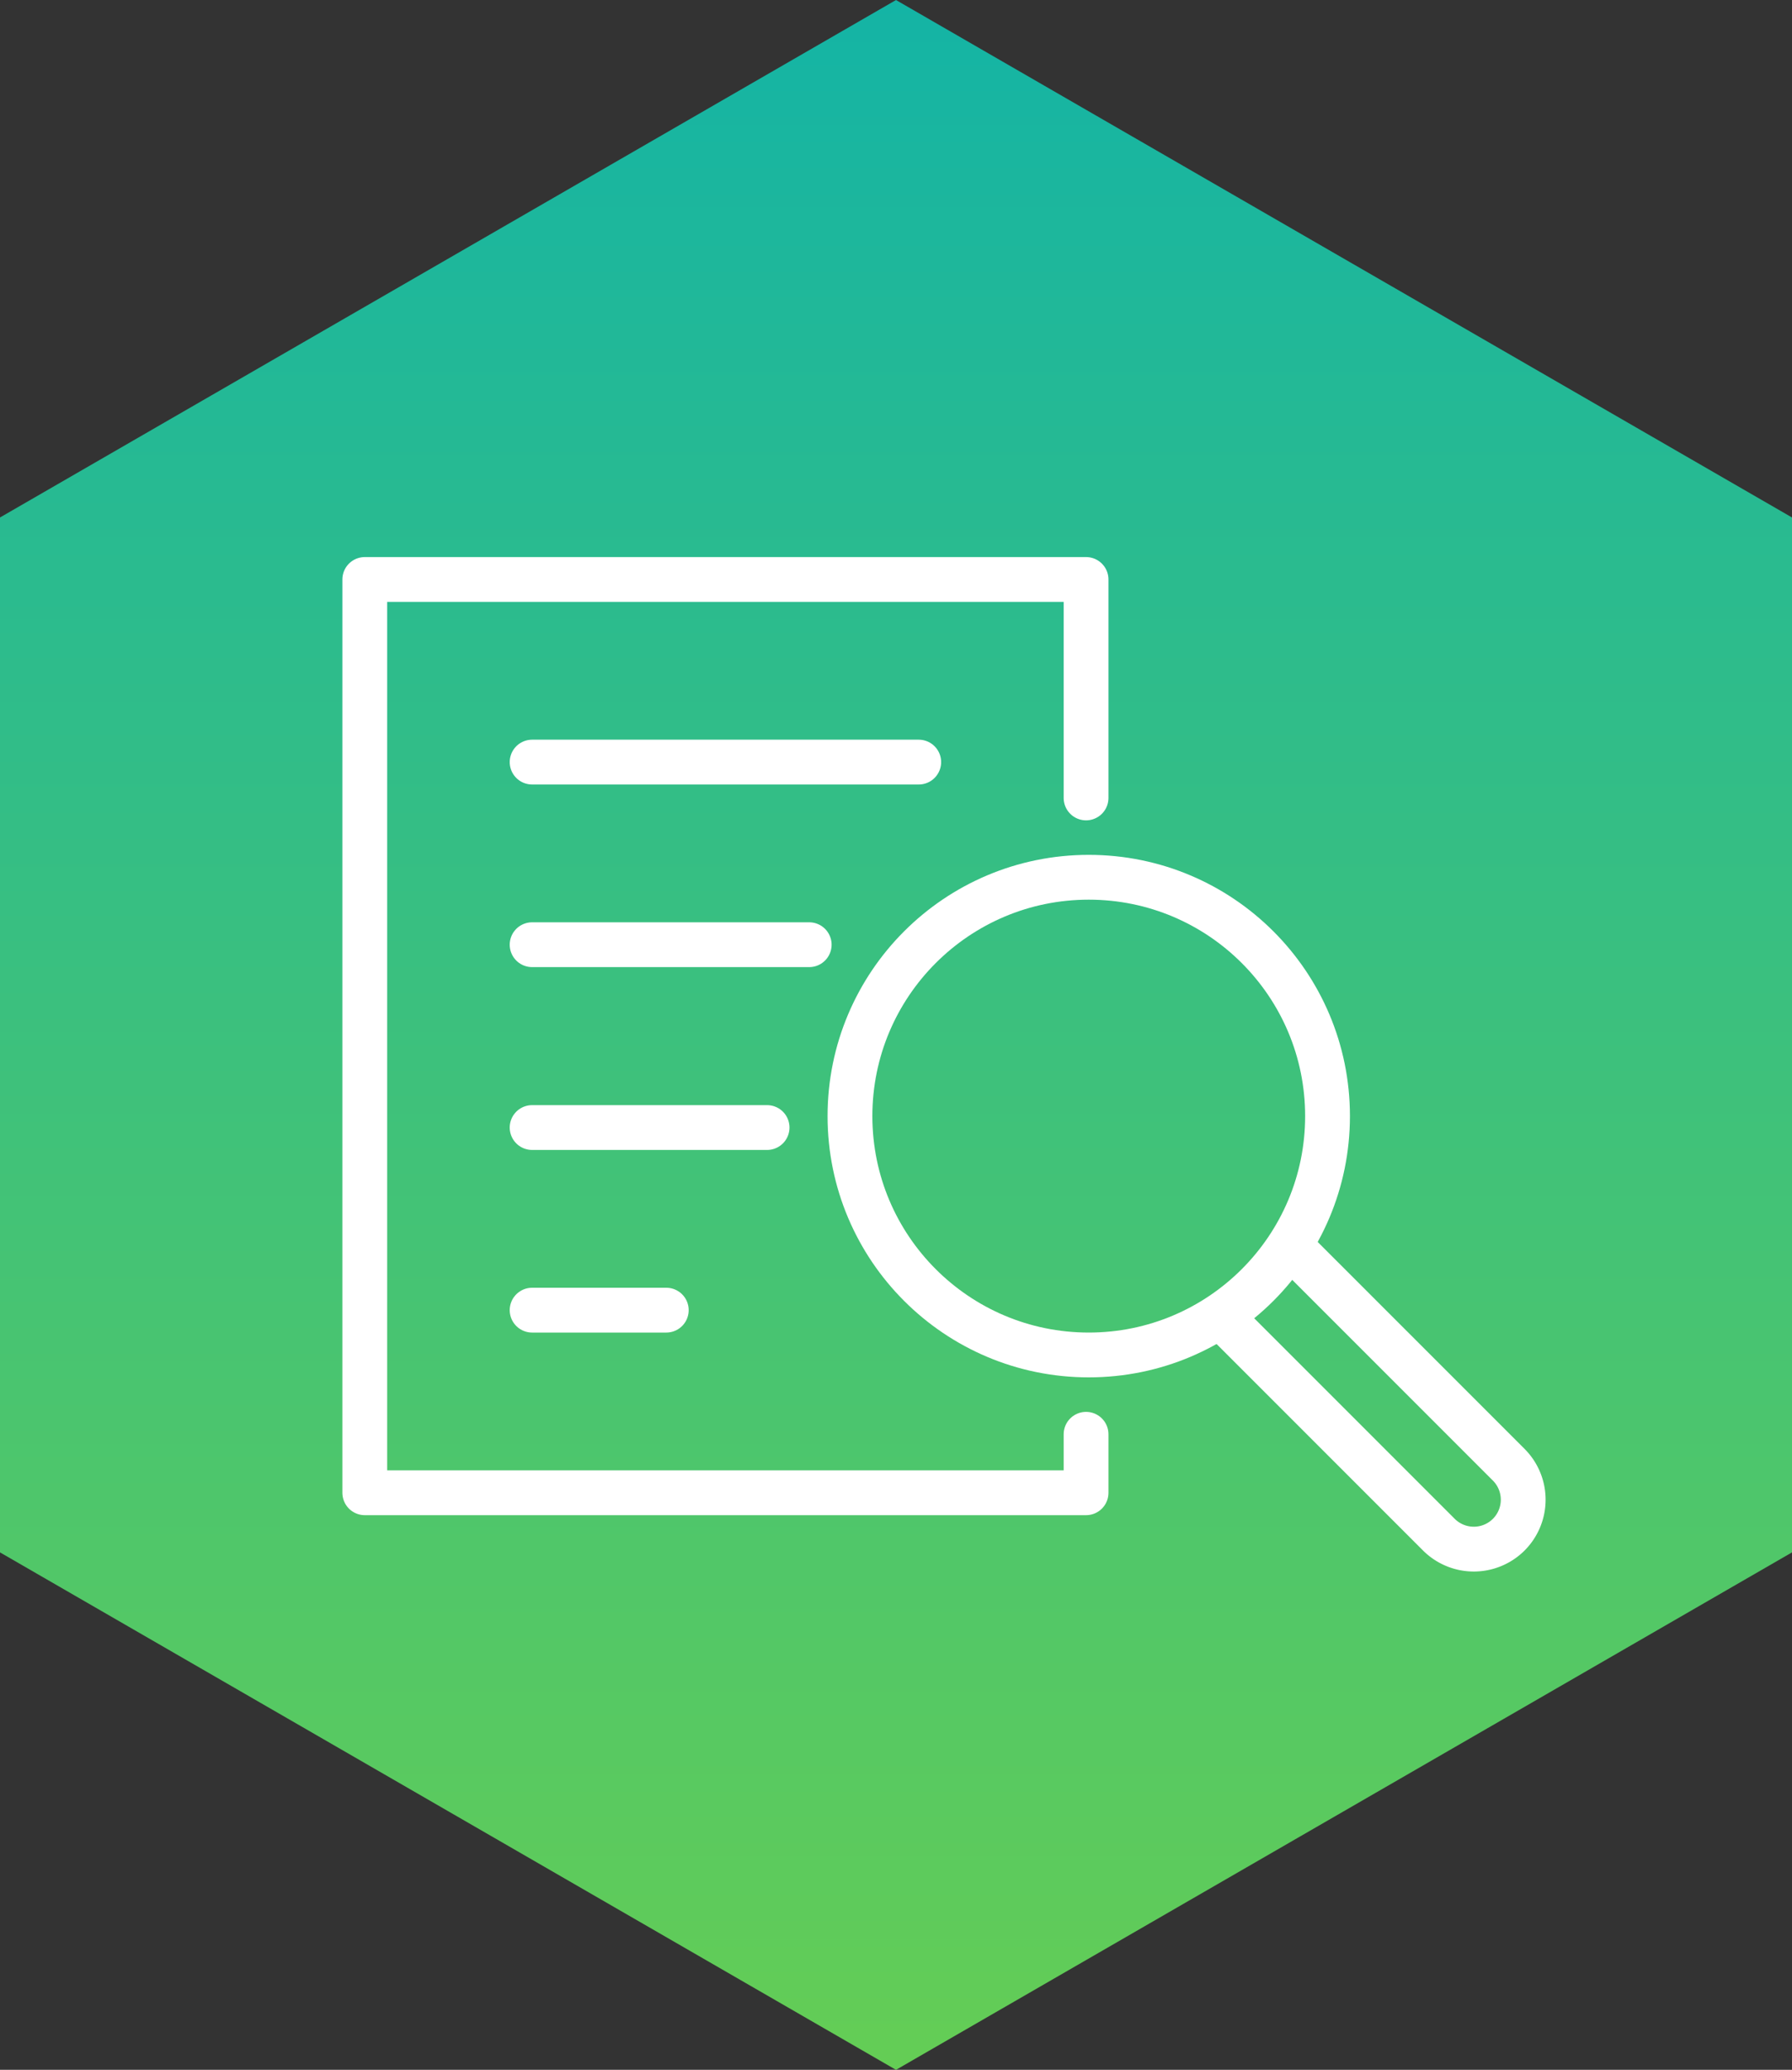
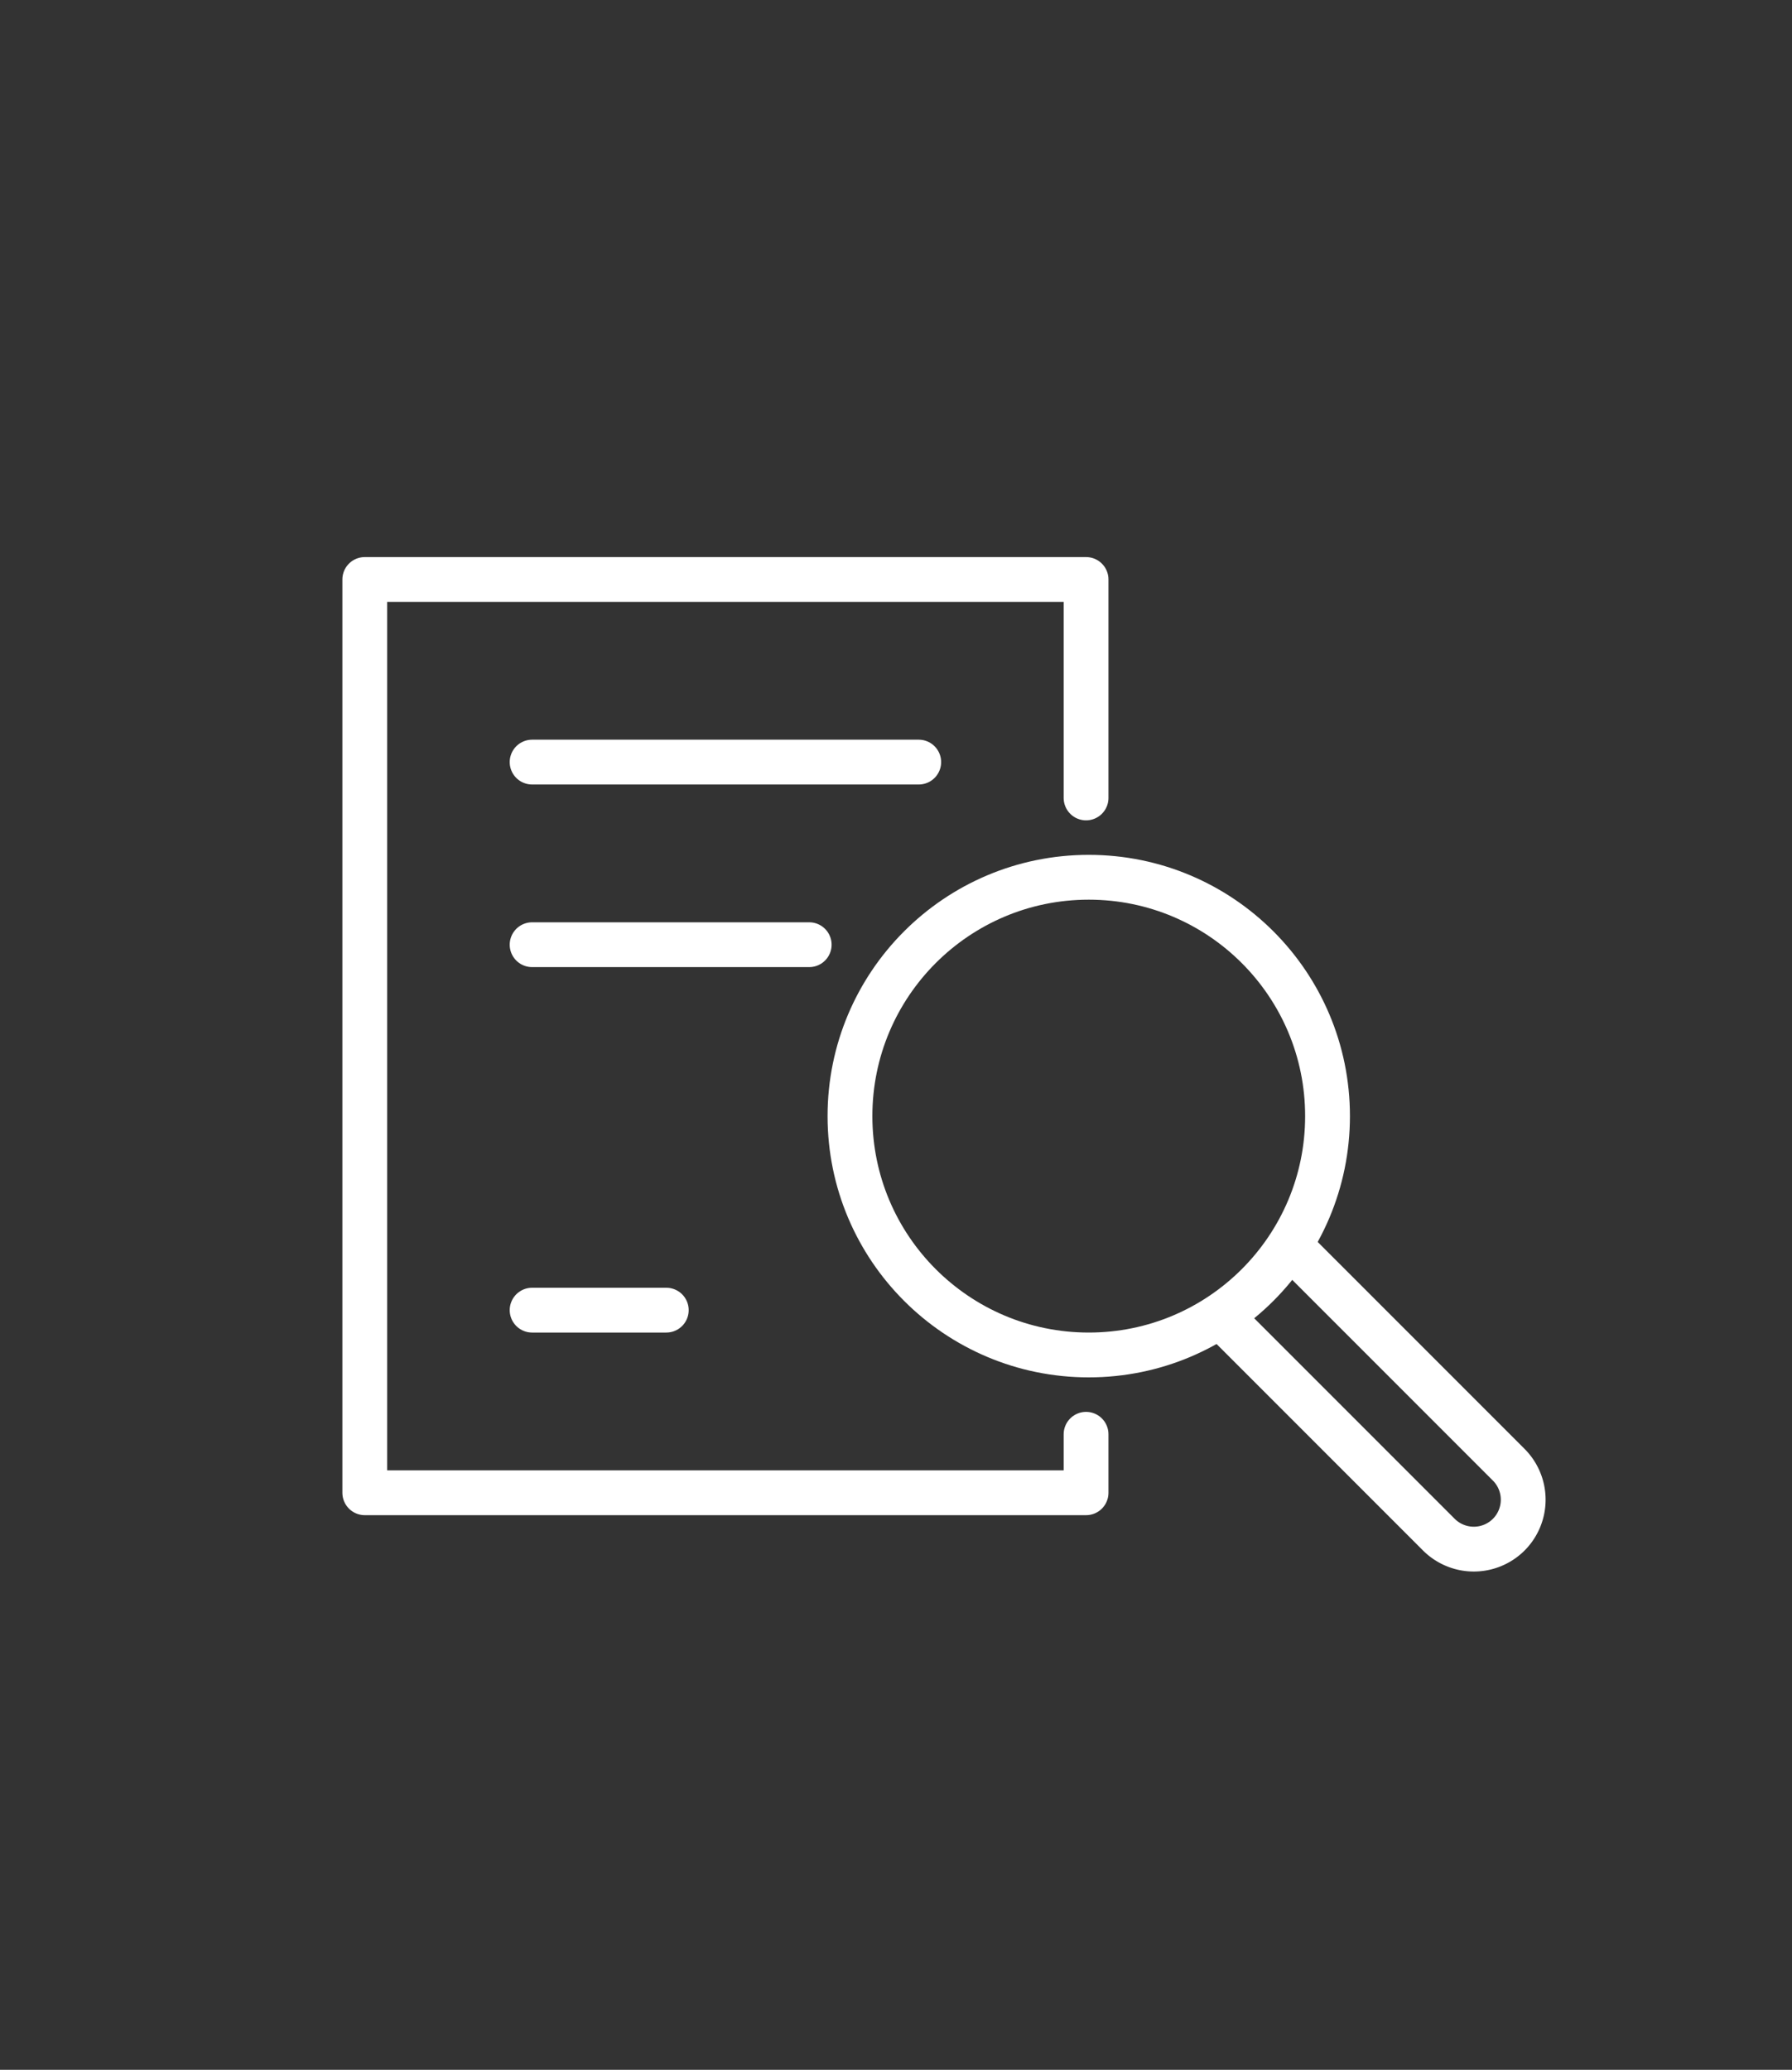
<svg xmlns="http://www.w3.org/2000/svg" width="80" height="92.376" viewBox="0 0 80 92.376">
  <rect x="0" y="0" width="80" height="92.376" fill="#333333" stroke="none" />
  <defs>
    <linearGradient id="a" x1="0.5" y1="-0.006" x2="0.5" y2="1.003" gradientUnits="objectBoundingBox">
      <stop offset="0" stop-color="#14b4a5" />
      <stop offset="1" stop-color="#64cd55" />
    </linearGradient>
  </defs>
  <g transform="translate(-330 -5546)">
-     <path d="M523,2156.62v-46.188l-40-23.094-40,23.094v46.188l40,23.094Z" transform="translate(-113 3458.663)" fill="url(#a)" />
    <g transform="translate(372.143 5593.5)">
      <g transform="translate(-25.858 -21.638)">
        <circle cx="10.66" cy="10.66" r="10.66" transform="translate(21.66 13.29)" fill="none" stroke="#fff" stroke-linecap="round" stroke-linejoin="round" stroke-width="2" />
        <path d="M57.84,49.38l9.75,9.75a2.209,2.209,0,0,1,0,3.12h0a2.209,2.209,0,0,1-3.12,0L54.72,52.5" transform="translate(-16.52 -19.62)" fill="none" stroke="#fff" stroke-linecap="round" stroke-linejoin="round" stroke-width="2" />
        <path d="M48.72,57.77v2.61H16.52V19.62h32.2v9.75" transform="translate(-16.52 -19.62)" fill="none" stroke="#fff" stroke-linecap="round" stroke-linejoin="round" stroke-width="2" />
        <line x2="17.26" transform="translate(7.47 8.15)" fill="none" stroke="#fff" stroke-linecap="round" stroke-linejoin="round" stroke-width="2" />
        <line x2="12.37" transform="translate(7.47 16.3)" fill="none" stroke="#fff" stroke-linecap="round" stroke-linejoin="round" stroke-width="2" />
-         <line x2="10.49" transform="translate(7.47 24.46)" fill="none" stroke="#fff" stroke-linecap="round" stroke-linejoin="round" stroke-width="2" />
        <line x2="5.99" transform="translate(7.47 32.61)" fill="none" stroke="#fff" stroke-linecap="round" stroke-linejoin="round" stroke-width="2" />
      </g>
    </g>
  </g>
</svg>